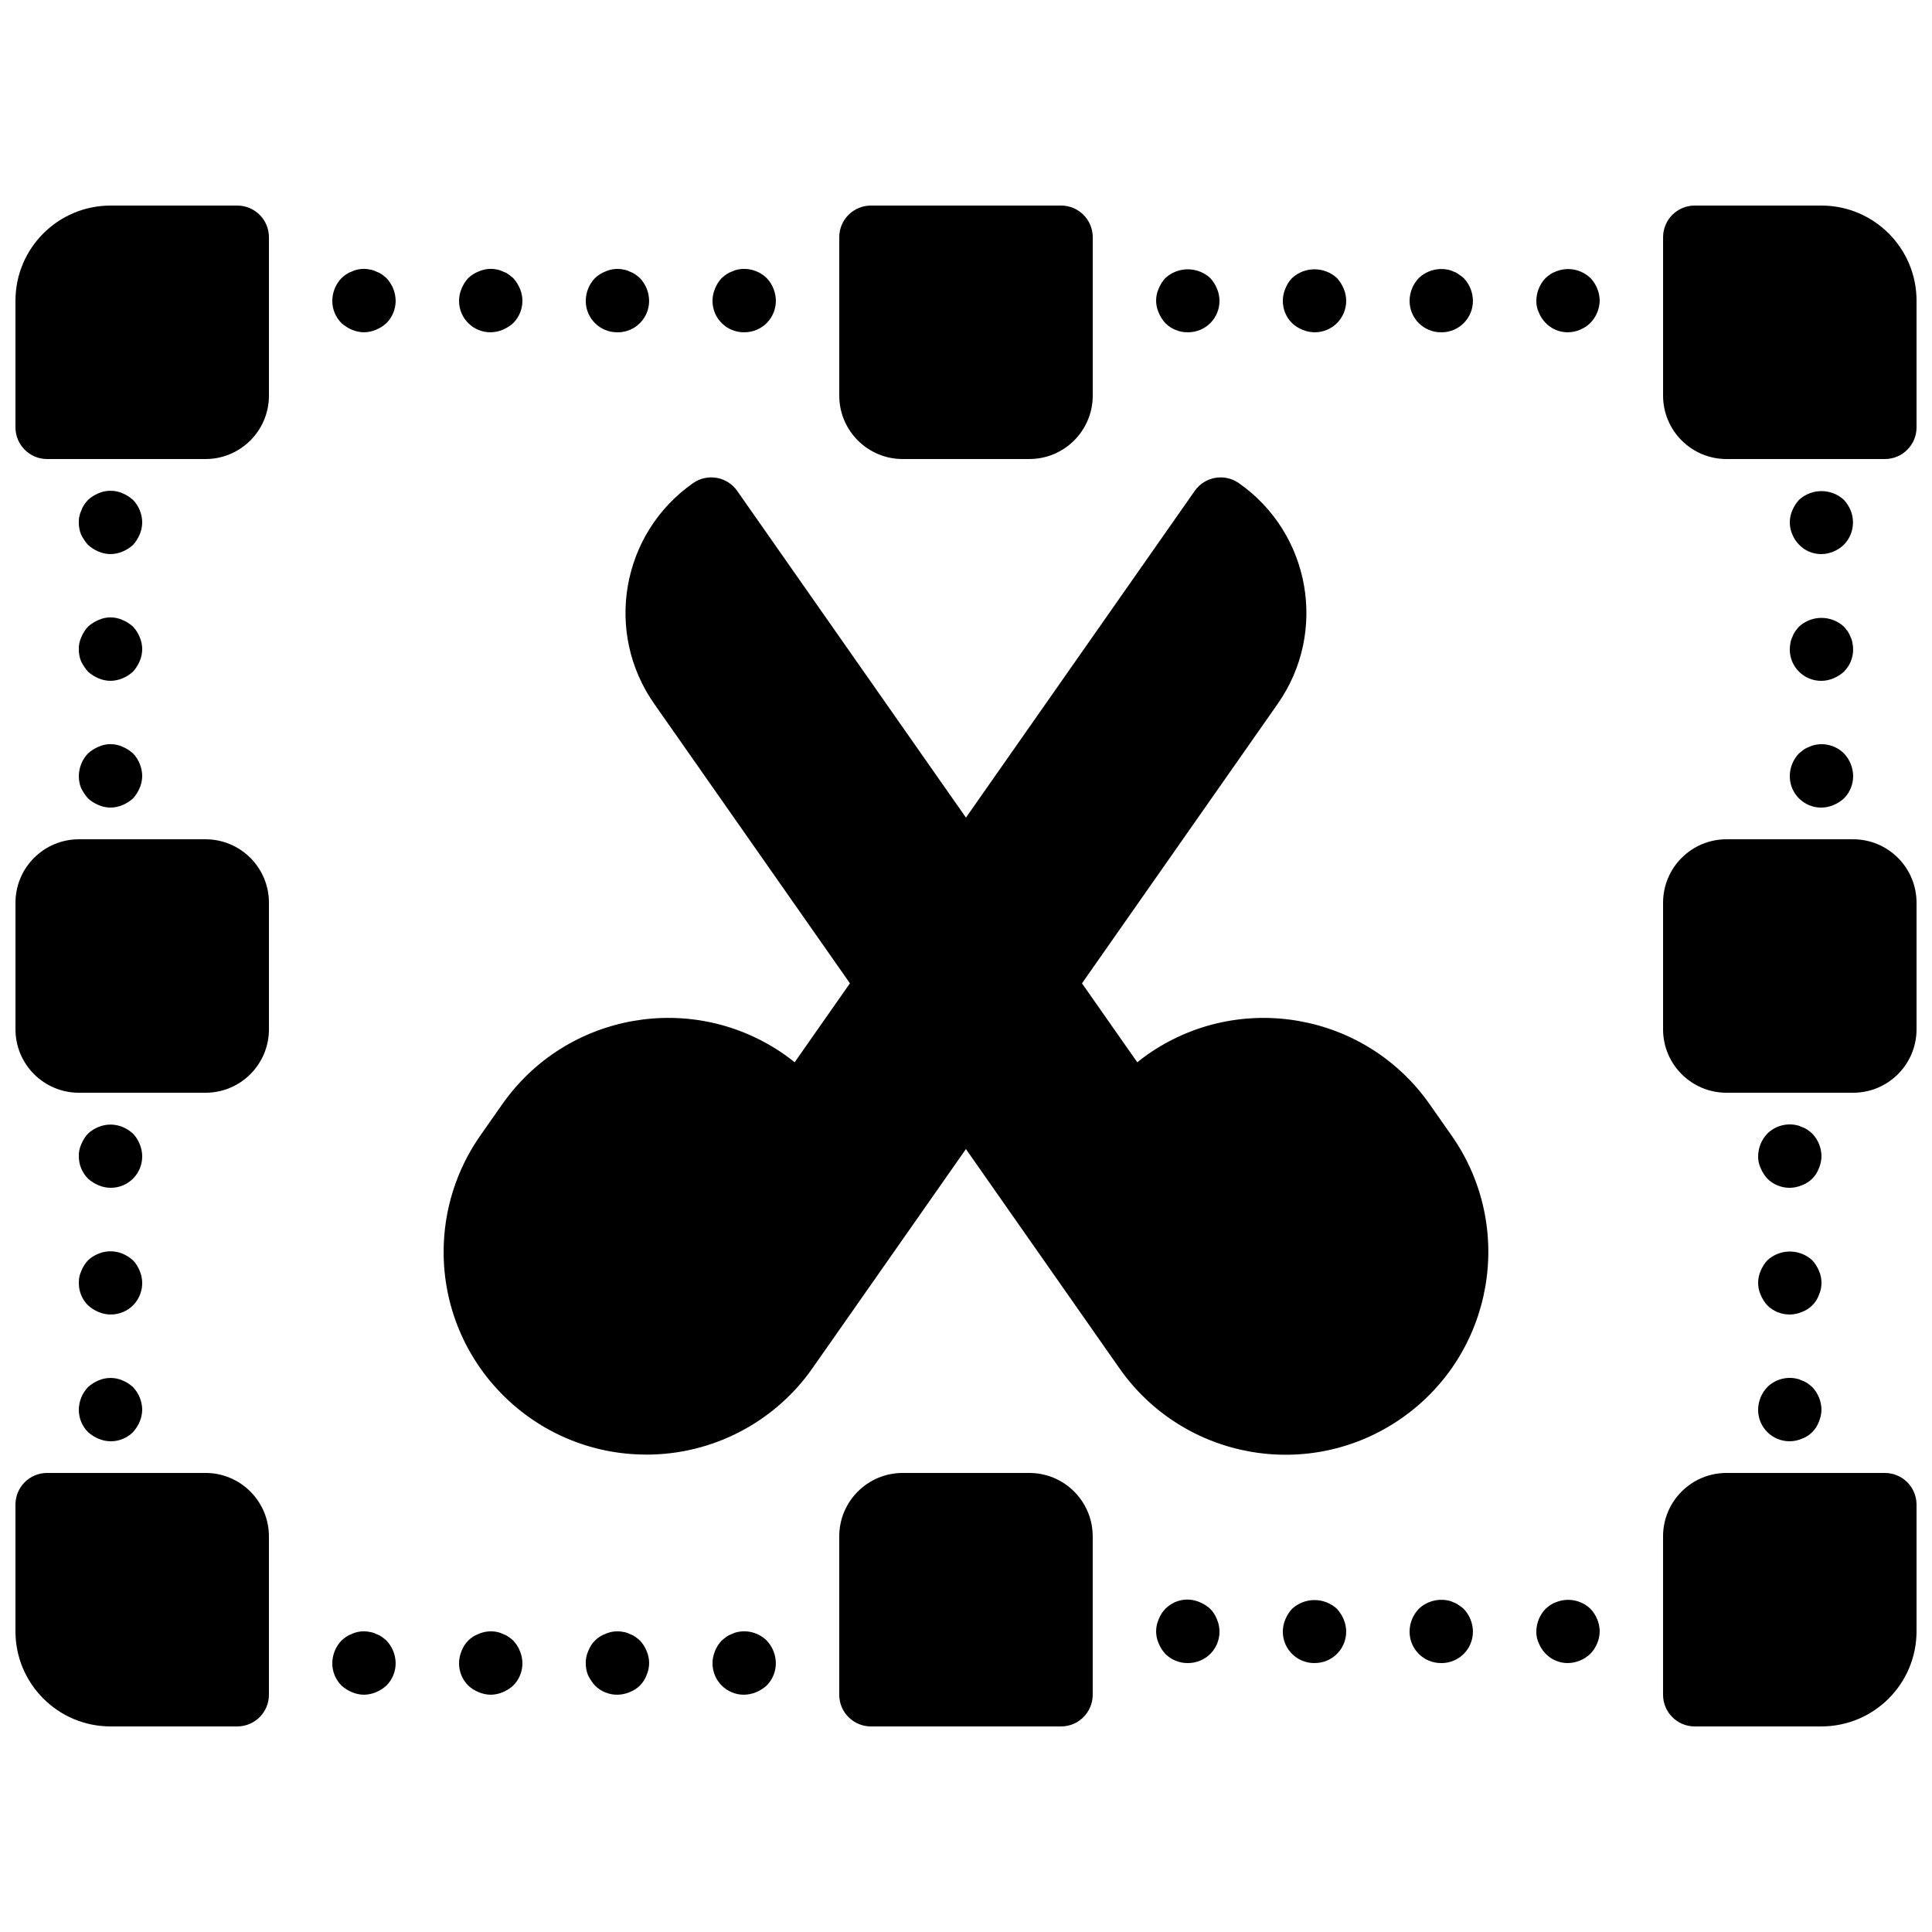
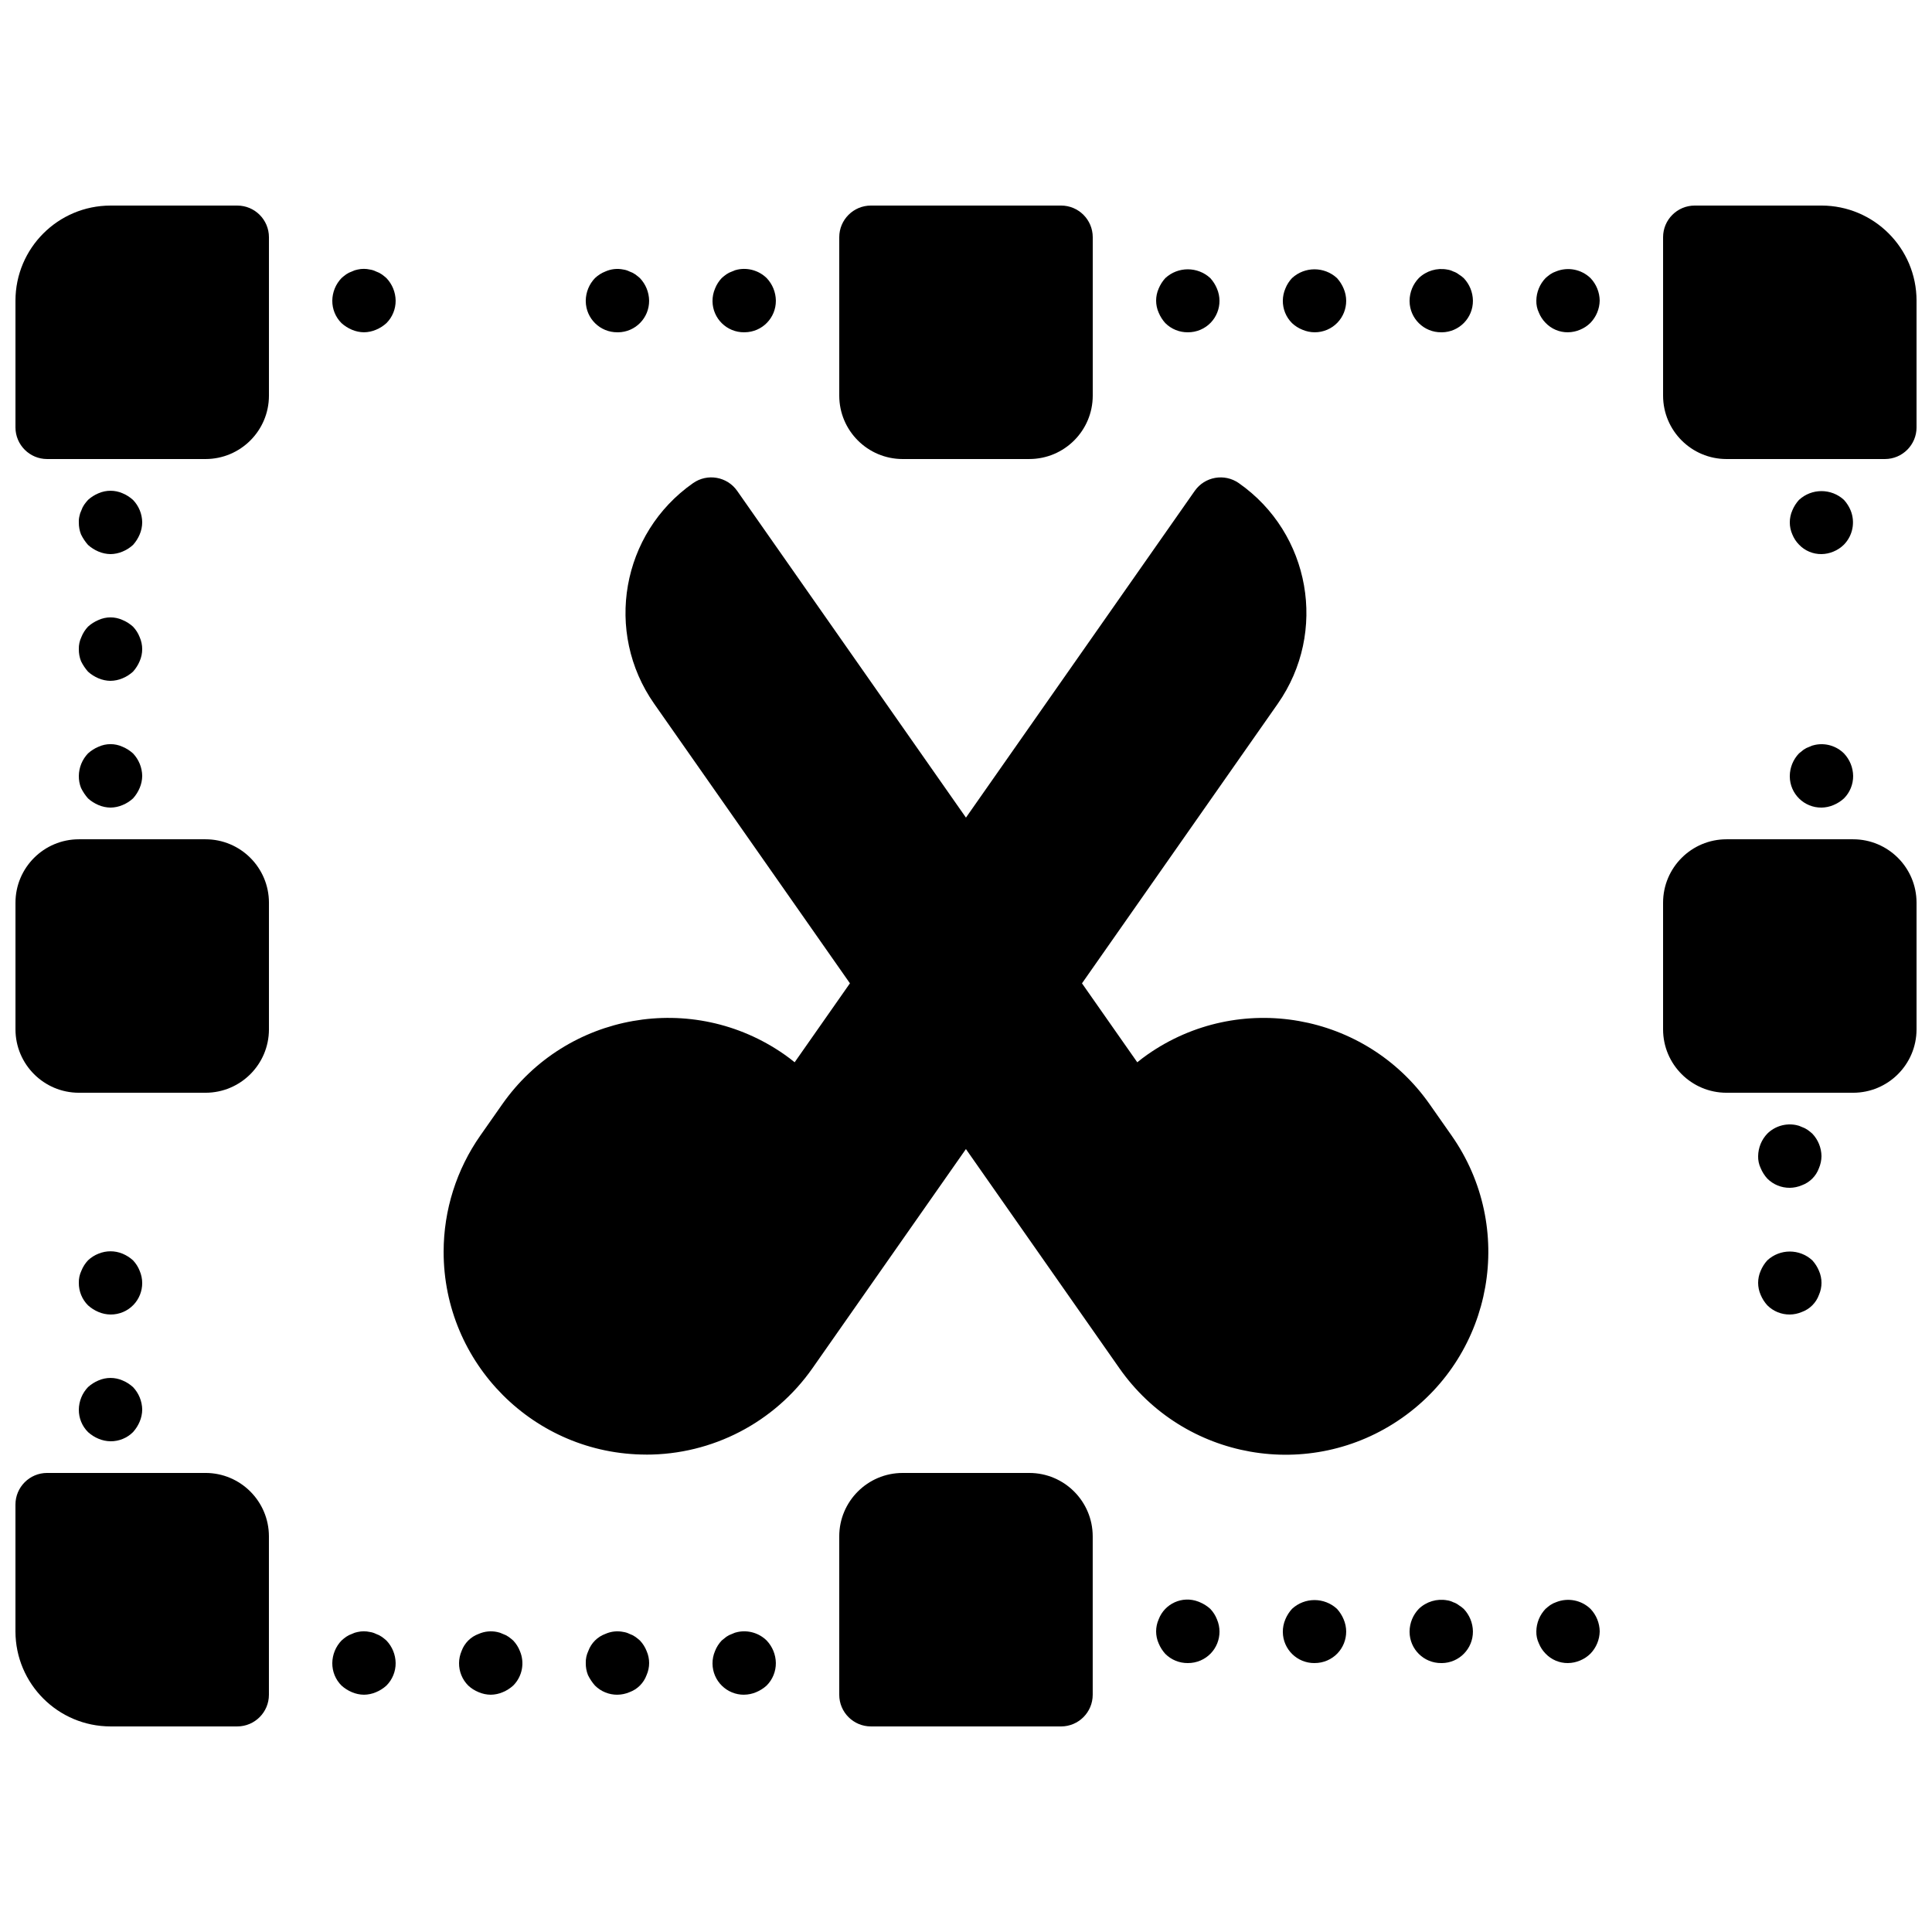
<svg xmlns="http://www.w3.org/2000/svg" width="800px" height="800px" version="1.1" viewBox="144 144 512 512">
  <defs>
    <clipPath id="f">
      <path d="m148.09 198h67.906v68h-67.906z" />
    </clipPath>
    <clipPath id="e">
      <path d="m148.09 534h67.906v68h-67.906z" />
    </clipPath>
    <clipPath id="d">
      <path d="m148.09 366h67.906v68h-67.906z" />
    </clipPath>
    <clipPath id="c">
      <path d="m584 366h67.902v68h-67.902z" />
    </clipPath>
    <clipPath id="b">
      <path d="m584 198h67.902v68h-67.902z" />
    </clipPath>
    <clipPath id="a">
      <path d="m584 534h67.902v68h-67.902z" />
    </clipPath>
  </defs>
  <path d="m240.46 232.06c-1.098-0.012-2.18-0.242-3.191-0.672-1.02-0.426-1.957-1.02-2.773-1.762-1.582-1.578-2.457-3.727-2.434-5.961 0.027-2.223 0.898-4.356 2.434-5.961 0.398-0.359 0.816-0.699 1.254-1.008 0.469-0.32 0.98-0.574 1.516-0.754 0.477-0.242 0.984-0.414 1.508-0.508 1.078-0.246 2.195-0.246 3.273 0 0.559 0.082 1.098 0.254 1.598 0.508 0.535 0.18 1.043 0.434 1.508 0.754 0.441 0.312 0.863 0.648 1.262 1.008 1.531 1.609 2.402 3.738 2.434 5.961 0.02 2.234-0.859 4.379-2.434 5.961-0.816 0.742-1.754 1.336-2.773 1.762-1.008 0.43-2.094 0.66-3.191 0.672z" />
-   <path d="m274.05 232.06c-4.59 0.047-8.348-3.637-8.398-8.227-0.012-1.156 0.219-2.301 0.672-3.363 0.426-1.02 1.02-1.957 1.762-2.773 0.801-0.758 1.742-1.359 2.773-1.762 1.531-0.672 3.234-0.852 4.871-0.508 0.523 0.098 1.031 0.266 1.508 0.508 0.535 0.18 1.043 0.434 1.508 0.754 0.418 0.336 0.844 0.672 1.262 1.008 0.742 0.816 1.34 1.754 1.762 2.773 1.34 3.125 0.641 6.75-1.762 9.152-0.816 0.742-1.754 1.336-2.773 1.762-1.008 0.43-2.094 0.66-3.191 0.672z" />
  <path d="m307.63 232.06c-4.594 0.043-8.352-3.641-8.398-8.234v-0.16c0.027-2.223 0.898-4.356 2.434-5.961 0.801-0.758 1.742-1.359 2.773-1.762 1.5-0.668 3.172-0.848 4.781-0.508 0.559 0.082 1.098 0.254 1.598 0.508 0.535 0.18 1.043 0.434 1.508 0.754 0.441 0.312 0.863 0.648 1.262 1.008 1.531 1.609 2.402 3.738 2.434 5.961 0.043 4.594-3.641 8.352-8.234 8.398h-0.16z" />
  <path d="m341.22 232.06c-4.59 0.047-8.348-3.637-8.398-8.227-0.012-1.156 0.219-2.301 0.672-3.363 0.406-1.027 1.004-1.969 1.762-2.773 0.398-0.359 0.816-0.699 1.254-1.008 0.469-0.32 0.98-0.574 1.516-0.754 0.477-0.242 0.984-0.414 1.508-0.508 2.766-0.551 5.625 0.301 7.644 2.269 1.531 1.609 2.402 3.738 2.434 5.961 0.043 4.594-3.641 8.352-8.234 8.398h-0.16z" />
  <path d="m240.46 593.12c-1.098-0.012-2.18-0.242-3.191-0.672-1.02-0.426-1.957-1.02-2.773-1.762-1.582-1.578-2.457-3.727-2.434-5.961 0.027-2.223 0.898-4.356 2.434-5.961 0.398-0.359 0.816-0.699 1.254-1.008 0.469-0.32 0.98-0.574 1.516-0.754 0.477-0.242 0.984-0.414 1.508-0.508 1.078-0.246 2.195-0.246 3.273 0 0.559 0.082 1.098 0.254 1.598 0.508 0.535 0.18 1.043 0.434 1.508 0.754 0.441 0.312 0.863 0.648 1.262 1.008 1.531 1.609 2.402 3.738 2.434 5.961 0.02 2.234-0.859 4.379-2.434 5.961-0.816 0.742-1.754 1.336-2.773 1.762-1.008 0.43-2.094 0.66-3.191 0.672z" />
  <path d="m274.05 593.12c-1.098-0.012-2.18-0.242-3.191-0.672-1.027-0.406-1.969-1.004-2.773-1.762-1.582-1.578-2.457-3.727-2.434-5.961 0.012-1.098 0.242-2.18 0.672-3.191 0.766-2.109 2.426-3.769 4.535-4.535 1.531-0.672 3.234-0.852 4.871-0.508 0.523 0.098 1.031 0.266 1.508 0.508 0.535 0.18 1.043 0.434 1.508 0.754 0.441 0.312 0.863 0.648 1.262 1.008 0.758 0.801 1.359 1.742 1.762 2.773 1.34 3.125 0.641 6.75-1.762 9.152-0.816 0.742-1.754 1.336-2.773 1.762-1.008 0.43-2.094 0.66-3.191 0.672z" />
  <path d="m307.63 593.12c-2.234 0.023-4.383-0.855-5.961-2.434-0.738-0.836-1.359-1.77-1.852-2.773-0.402-1.016-0.598-2.098-0.582-3.191-0.031-1.102 0.199-2.195 0.672-3.191 0.766-2.109 2.426-3.769 4.535-4.535 1.5-0.668 3.172-0.848 4.781-0.508 0.559 0.082 1.098 0.254 1.598 0.508 0.535 0.18 1.043 0.434 1.508 0.754 0.441 0.312 0.863 0.648 1.262 1.008 0.758 0.801 1.359 1.742 1.762 2.773 0.898 2.031 0.898 4.348 0 6.379-0.766 2.109-2.426 3.769-4.535 4.535-1.008 0.43-2.094 0.66-3.191 0.672z" />
  <path d="m341.22 593.12c-4.59 0.047-8.348-3.637-8.398-8.227-0.012-1.156 0.219-2.301 0.672-3.363 0.406-1.027 1.004-1.969 1.762-2.773l1.254-1.008c0.469-0.32 0.98-0.574 1.516-0.754 0.477-0.242 0.984-0.414 1.508-0.508 2.766-0.562 5.633 0.289 7.641 2.269 1.531 1.609 2.402 3.738 2.434 5.961 0.02 2.234-0.859 4.379-2.434 5.961-0.816 0.742-1.754 1.336-2.773 1.762-1.008 0.43-2.094 0.66-3.191 0.672z" />
  <path d="m173.29 358.02c-1.098-0.012-2.18-0.242-3.191-0.672-1.02-0.426-1.957-1.02-2.773-1.762-0.738-0.836-1.359-1.77-1.852-2.773-0.402-1.016-0.598-2.098-0.582-3.191 0.027-2.223 0.898-4.356 2.434-5.961 0.816-0.742 1.754-1.34 2.773-1.762 2.027-0.926 4.356-0.926 6.379 0 1.016 0.426 1.953 1.023 2.773 1.762 1.531 1.609 2.402 3.738 2.438 5.961-0.012 1.098-0.242 2.18-0.672 3.191-0.426 1.016-1.023 1.953-1.762 2.773-0.816 0.742-1.754 1.336-2.773 1.762-1.008 0.43-2.094 0.66-3.188 0.672z" />
  <path d="m173.29 324.43c-1.098-0.012-2.18-0.242-3.191-0.672-1.02-0.426-1.957-1.02-2.773-1.762-0.738-0.836-1.359-1.77-1.852-2.773-0.402-1.016-0.598-2.098-0.582-3.191-0.031-1.102 0.199-2.195 0.672-3.191 0.406-1.027 1.004-1.969 1.762-2.773 0.816-0.742 1.754-1.34 2.773-1.762 2.027-0.926 4.356-0.926 6.379 0 1.016 0.426 1.953 1.023 2.773 1.762 0.758 0.801 1.359 1.742 1.762 2.773 0.898 2.031 0.898 4.348 0 6.379-0.426 1.016-1.023 1.953-1.762 2.773-0.816 0.742-1.754 1.336-2.773 1.762-1.008 0.43-2.094 0.66-3.191 0.672z" />
  <path d="m173.29 290.84c-1.098-0.012-2.18-0.242-3.191-0.672-1.02-0.426-1.957-1.02-2.773-1.762-0.738-0.836-1.359-1.77-1.852-2.773-0.402-1.016-0.598-2.098-0.582-3.191-0.027-0.566 0.027-1.133 0.164-1.68 0.094-0.523 0.266-1.035 0.508-1.508 0.18-0.539 0.434-1.047 0.754-1.516 0.312-0.438 0.648-0.855 1.008-1.254 0.816-0.742 1.754-1.34 2.773-1.762 2.035-0.887 4.344-0.887 6.379 0 1.016 0.426 1.953 1.023 2.773 1.762 1.547 1.602 2.418 3.734 2.438 5.961-0.012 1.098-0.242 2.18-0.672 3.191-0.426 1.016-1.023 1.953-1.762 2.773-0.816 0.742-1.754 1.336-2.773 1.762-1.008 0.43-2.094 0.66-3.188 0.672z" />
  <path d="m626.71 358.02c-4.594 0.043-8.352-3.641-8.398-8.234v-0.16c0.027-2.223 0.898-4.356 2.434-5.961l1.254-1.008c0.469-0.32 0.98-0.574 1.516-0.754 0.477-0.242 0.984-0.414 1.508-0.508 2.766-0.574 5.637 0.281 7.644 2.269 1.531 1.609 2.402 3.738 2.434 5.961 0.02 2.234-0.859 4.379-2.434 5.961-0.816 0.742-1.754 1.336-2.773 1.762-1.008 0.43-2.094 0.66-3.191 0.672z" />
  <path d="m618.32 458.78c-2.234 0.023-4.383-0.855-5.961-2.434-0.742-0.816-1.336-1.754-1.762-2.773-0.473-0.996-0.703-2.09-0.672-3.191 0.027-2.223 0.898-4.356 2.434-5.961 2.012-1.98 4.875-2.832 7.641-2.269 0.523 0.098 1.031 0.266 1.508 0.508 0.535 0.18 1.043 0.434 1.508 0.754 0.441 0.312 0.863 0.648 1.262 1.008 1.531 1.609 2.402 3.738 2.434 5.961-0.012 1.098-0.242 2.18-0.672 3.191-0.766 2.109-2.426 3.769-4.535 4.535-1.008 0.43-2.094 0.66-3.191 0.672z" />
  <path d="m618.32 492.36c-2.234 0.023-4.383-0.855-5.961-2.434-0.742-0.816-1.336-1.754-1.762-2.773-0.898-2.031-0.898-4.348 0-6.379 0.426-1.02 1.02-1.957 1.762-2.773 3.367-3.109 8.555-3.109 11.922 0 0.742 0.816 1.34 1.754 1.762 2.773 0.898 2.031 0.898 4.348 0 6.379-0.766 2.109-2.426 3.769-4.535 4.535-1.008 0.43-2.094 0.66-3.191 0.672z" />
-   <path d="m618.32 525.95c-4.594 0.043-8.352-3.641-8.398-8.234v-0.16c0.027-2.223 0.898-4.356 2.434-5.961 2.012-1.98 4.875-2.832 7.641-2.269 0.523 0.098 1.031 0.266 1.508 0.508 0.535 0.18 1.043 0.434 1.508 0.754 0.441 0.312 0.863 0.648 1.262 1.008 1.531 1.609 2.402 3.738 2.434 5.961-0.012 1.098-0.242 2.18-0.672 3.191-0.766 2.109-2.426 3.769-4.535 4.535-1.008 0.43-2.094 0.66-3.191 0.672z" />
-   <path d="m173.29 458.78c-1.098-0.012-2.18-0.242-3.191-0.672-1.02-0.426-1.957-1.02-2.773-1.762-1.582-1.578-2.457-3.727-2.434-5.961-0.031-1.102 0.199-2.195 0.672-3.191 0.406-1.027 1.004-1.969 1.762-2.773 0.801-0.758 1.742-1.359 2.773-1.762 2.043-0.844 4.336-0.844 6.379 0 1.016 0.426 1.953 1.023 2.773 1.762 0.758 0.801 1.359 1.742 1.762 2.773 1.809 4.223-0.148 9.109-4.367 10.914-1.059 0.453-2.203 0.684-3.356 0.672z" />
  <path d="m173.29 492.36c-1.098-0.012-2.18-0.242-3.191-0.672-1.02-0.426-1.957-1.02-2.773-1.762-1.582-1.578-2.457-3.727-2.434-5.961-0.031-1.102 0.199-2.195 0.672-3.191 0.406-1.027 1.004-1.969 1.762-2.773 0.801-0.758 1.742-1.359 2.773-1.762 2.043-0.844 4.336-0.844 6.379 0 1.016 0.426 1.953 1.023 2.773 1.762 0.758 0.801 1.359 1.742 1.762 2.773 1.809 4.223-0.148 9.109-4.367 10.914-1.059 0.453-2.203 0.684-3.356 0.672z" />
  <path d="m173.29 525.95c-1.098-0.012-2.18-0.242-3.191-0.672-1.02-0.426-1.957-1.02-2.773-1.762-1.582-1.578-2.457-3.727-2.434-5.961 0.027-2.223 0.898-4.356 2.434-5.961 0.816-0.742 1.754-1.34 2.773-1.762 2.035-0.887 4.344-0.887 6.379 0 1.016 0.426 1.953 1.023 2.773 1.762 1.531 1.609 2.402 3.738 2.438 5.961-0.012 1.098-0.242 2.18-0.672 3.191-0.426 1.016-1.023 1.953-1.762 2.773-1.582 1.578-3.727 2.453-5.961 2.434z" />
-   <path d="m626.71 324.43c-4.594 0.043-8.352-3.641-8.398-8.234v-0.16c0.016-0.535 0.07-1.07 0.164-1.598 0.082-0.555 0.254-1.09 0.508-1.59 0.18-0.539 0.434-1.047 0.754-1.516 0.312-0.438 0.648-0.855 1.008-1.254 3.367-3.109 8.555-3.109 11.922 0l1.008 1.254c0.316 0.473 0.57 0.98 0.754 1.516 0.254 0.5 0.426 1.035 0.5 1.59 0.102 0.527 0.16 1.062 0.172 1.598 0.02 2.234-0.859 4.379-2.434 5.961-0.816 0.742-1.754 1.336-2.773 1.762-1.008 0.43-2.094 0.66-3.191 0.672z" />
  <path d="m626.71 290.84c-2.25 0.031-4.414-0.883-5.961-2.516-0.758-0.773-1.355-1.688-1.762-2.691-0.898-2.031-0.898-4.348 0-6.379 0.426-1.02 1.02-1.957 1.762-2.773 3.367-3.109 8.555-3.109 11.922 0 0.742 0.816 1.34 1.754 1.762 2.773 1.27 3.106 0.578 6.668-1.762 9.07-0.793 0.793-1.734 1.418-2.773 1.844-1.008 0.43-2.094 0.66-3.188 0.672z" />
  <path d="m458.78 232.06c-2.234 0.023-4.383-0.855-5.961-2.434-0.742-0.816-1.336-1.754-1.762-2.773-0.898-2.031-0.898-4.348 0-6.379 0.426-1.02 1.02-1.957 1.762-2.773 3.367-3.109 8.555-3.109 11.922 0 0.742 0.816 1.34 1.754 1.762 2.773 1.809 4.223-0.148 9.109-4.367 10.914-1.059 0.453-2.203 0.684-3.356 0.672z" />
  <path d="m492.36 232.06c-1.098-0.012-2.18-0.242-3.191-0.672-1.027-0.406-1.969-1.004-2.773-1.762-1.582-1.578-2.457-3.727-2.434-5.961 0.012-1.098 0.242-2.18 0.672-3.191 0.406-1.027 1.004-1.969 1.762-2.773 3.367-3.109 8.555-3.109 11.922 0 0.742 0.816 1.34 1.754 1.762 2.773 1.809 4.223-0.148 9.109-4.367 10.914-1.059 0.453-2.203 0.684-3.356 0.672z" />
  <path d="m525.95 232.06c-4.594 0.043-8.352-3.641-8.398-8.234v-0.16c0.027-2.223 0.898-4.356 2.434-5.961 2.004-1.934 4.816-2.781 7.551-2.269 0.559 0.082 1.098 0.254 1.598 0.508 0.516 0.164 1 0.422 1.426 0.754 0.48 0.289 0.934 0.629 1.344 1.008 1.531 1.609 2.402 3.738 2.434 5.961 0.043 4.594-3.641 8.352-8.234 8.398h-0.16z" />
  <path d="m559.54 232.06c-2.25 0.031-4.414-0.883-5.961-2.516-0.758-0.773-1.355-1.688-1.762-2.691-0.473-0.996-0.703-2.09-0.672-3.191 0.027-2.223 0.898-4.356 2.434-5.961 0.398-0.359 0.816-0.699 1.254-1.008 0.469-0.32 0.98-0.574 1.516-0.754 3.129-1.277 6.719-0.586 9.152 1.762 1.531 1.609 2.402 3.738 2.434 5.961-0.043 2.195-0.914 4.297-2.434 5.879-0.793 0.793-1.734 1.418-2.773 1.844-1.008 0.43-2.094 0.66-3.191 0.672z" />
  <path d="m458.78 584.73c-2.234 0.023-4.383-0.855-5.961-2.434-0.742-0.816-1.336-1.754-1.762-2.773-0.898-2.031-0.898-4.348 0-6.379 1.594-4.195 6.289-6.305 10.484-4.711 0.145 0.055 0.289 0.113 0.43 0.176 1.016 0.426 1.953 1.023 2.773 1.762 0.758 0.801 1.359 1.742 1.762 2.773 1.809 4.223-0.148 9.109-4.371 10.914-1.059 0.453-2.199 0.684-3.352 0.672z" />
  <path d="m492.36 584.73c-4.59 0.047-8.348-3.637-8.398-8.227-0.012-1.156 0.219-2.301 0.672-3.363 0.426-1.02 1.02-1.957 1.762-2.773 3.367-3.109 8.555-3.109 11.922 0 0.742 0.816 1.34 1.754 1.762 2.773 1.809 4.223-0.148 9.109-4.371 10.914-1.059 0.453-2.203 0.684-3.356 0.672z" />
  <path d="m525.95 584.73c-4.594 0.043-8.352-3.641-8.398-8.234v-0.16c0.027-2.223 0.898-4.356 2.434-5.961 2.004-1.934 4.816-2.781 7.551-2.269 0.559 0.082 1.098 0.254 1.598 0.508 0.516 0.164 1 0.422 1.426 0.754 0.48 0.289 0.934 0.629 1.344 1.008 1.531 1.609 2.402 3.738 2.434 5.961 0.043 4.594-3.641 8.352-8.234 8.398h-0.16z" />
  <path d="m559.54 584.73c-2.25 0.031-4.414-0.883-5.961-2.516-0.758-0.773-1.355-1.688-1.762-2.691-0.473-0.996-0.703-2.09-0.672-3.191 0.027-2.223 0.898-4.356 2.434-5.961 0.398-0.359 0.816-0.699 1.254-1.008 0.469-0.32 0.98-0.574 1.516-0.754 3.129-1.277 6.719-0.586 9.152 1.762 1.531 1.609 2.402 3.738 2.438 5.961-0.043 2.195-0.914 4.297-2.434 5.879-0.793 0.793-1.734 1.418-2.773 1.844-1.008 0.43-2.094 0.66-3.191 0.672z" />
  <g clip-path="url(#f)">
    <path d="m198.48 265.65h-41.984c-4.633 0.004-8.395-3.754-8.398-8.387v-0.008-33.586c0.016-13.906 11.285-25.176 25.191-25.191h33.586c4.633-0.004 8.395 3.754 8.398 8.387v0.008 41.984c-0.012 9.27-7.523 16.781-16.793 16.793z" />
  </g>
  <g clip-path="url(#e)">
    <path d="m206.87 601.52h-33.586c-13.906-0.016-25.176-11.285-25.191-25.191v-33.586c-0.004-4.633 3.754-8.395 8.387-8.398h0.008 41.984c9.27 0.012 16.781 7.523 16.793 16.793v41.984c0.004 4.633-3.754 8.395-8.387 8.398h-0.008z" />
  </g>
  <path d="m416.79 265.65h-33.586c-9.27-0.012-16.781-7.523-16.793-16.793v-41.984c-0.004-4.633 3.754-8.395 8.387-8.398h0.008 50.383c4.633-0.004 8.395 3.754 8.398 8.387v0.008 41.984c-0.012 9.27-7.523 16.781-16.793 16.793z" />
  <g clip-path="url(#d)">
    <path d="m198.48 433.59h-33.586c-9.27-0.012-16.781-7.523-16.793-16.793v-33.586c0.012-9.27 7.523-16.781 16.793-16.793h33.586c9.27 0.012 16.781 7.523 16.793 16.793v33.586c-0.012 9.27-7.523 16.781-16.793 16.793z" />
  </g>
  <g clip-path="url(#c)">
    <path d="m635.11 433.59h-33.586c-9.27-0.012-16.781-7.523-16.793-16.793v-33.586c0.012-9.27 7.523-16.781 16.793-16.793h33.586c9.27 0.012 16.781 7.523 16.793 16.793v33.586c-0.012 9.27-7.523 16.781-16.793 16.793z" />
  </g>
  <path d="m425.19 601.52h-50.383c-4.633 0.004-8.395-3.754-8.398-8.387v-0.008-41.984c0.012-9.27 7.523-16.781 16.793-16.793h33.586c9.27 0.012 16.781 7.523 16.793 16.793v41.984c0.004 4.633-3.754 8.395-8.387 8.398h-0.008z" />
  <g clip-path="url(#b)">
    <path d="m643.51 265.65h-41.984c-9.27-0.012-16.781-7.523-16.793-16.793v-41.984c-0.004-4.633 3.754-8.395 8.387-8.398h0.008 33.586c13.906 0.016 25.176 11.285 25.191 25.191v33.586c0.004 4.633-3.754 8.395-8.387 8.398h-0.008z" />
  </g>
  <g clip-path="url(#a)">
-     <path d="m626.71 601.52h-33.586c-4.633 0.004-8.395-3.754-8.398-8.387v-0.008-41.984c0.012-9.27 7.523-16.781 16.793-16.793h41.984c4.633-0.004 8.395 3.754 8.398 8.387v0.008 33.586c-0.016 13.906-11.285 25.176-25.191 25.191z" />
-   </g>
+     </g>
  <path d="m315.23 529.48c-29.672-0.035-53.699-24.113-53.664-53.785 0.012-11.008 3.406-21.746 9.723-30.762l5.781-8.25c17.012-24.312 50.508-30.23 74.816-13.219 0.008 0.004 0.016 0.012 0.023 0.016 0.918 0.641 1.805 1.312 2.68 2.035l14.652-20.926-51.883-74.094c-13.297-18.988-8.684-45.164 10.309-58.461 0.004 0 0.004-0.004 0.008-0.004 3.797-2.66 9.031-1.738 11.688 2.059 0 0.004 0.004 0.004 0.004 0.008l60.621 86.578 60.621-86.574c2.656-3.801 7.887-4.727 11.688-2.07 0.004 0 0.004 0.004 0.008 0.004 18.992 13.293 23.613 39.465 10.32 58.457 0 0.004-0.004 0.004-0.004 0.008l-51.883 74.094 14.652 20.926c0.879-0.723 1.77-1.395 2.68-2.035 24.301-17.023 57.801-11.125 74.824 13.18 0.004 0.008 0.012 0.016 0.016 0.023l5.781 8.25c17.031 24.309 11.133 57.82-13.176 74.852-24.309 17.031-57.82 11.133-74.852-13.176-0.008-0.008-0.012-0.02-0.02-0.027l-40.664-58.074-40.664 58.074c-10.074 14.383-26.539 22.934-44.102 22.902z" />
</svg>